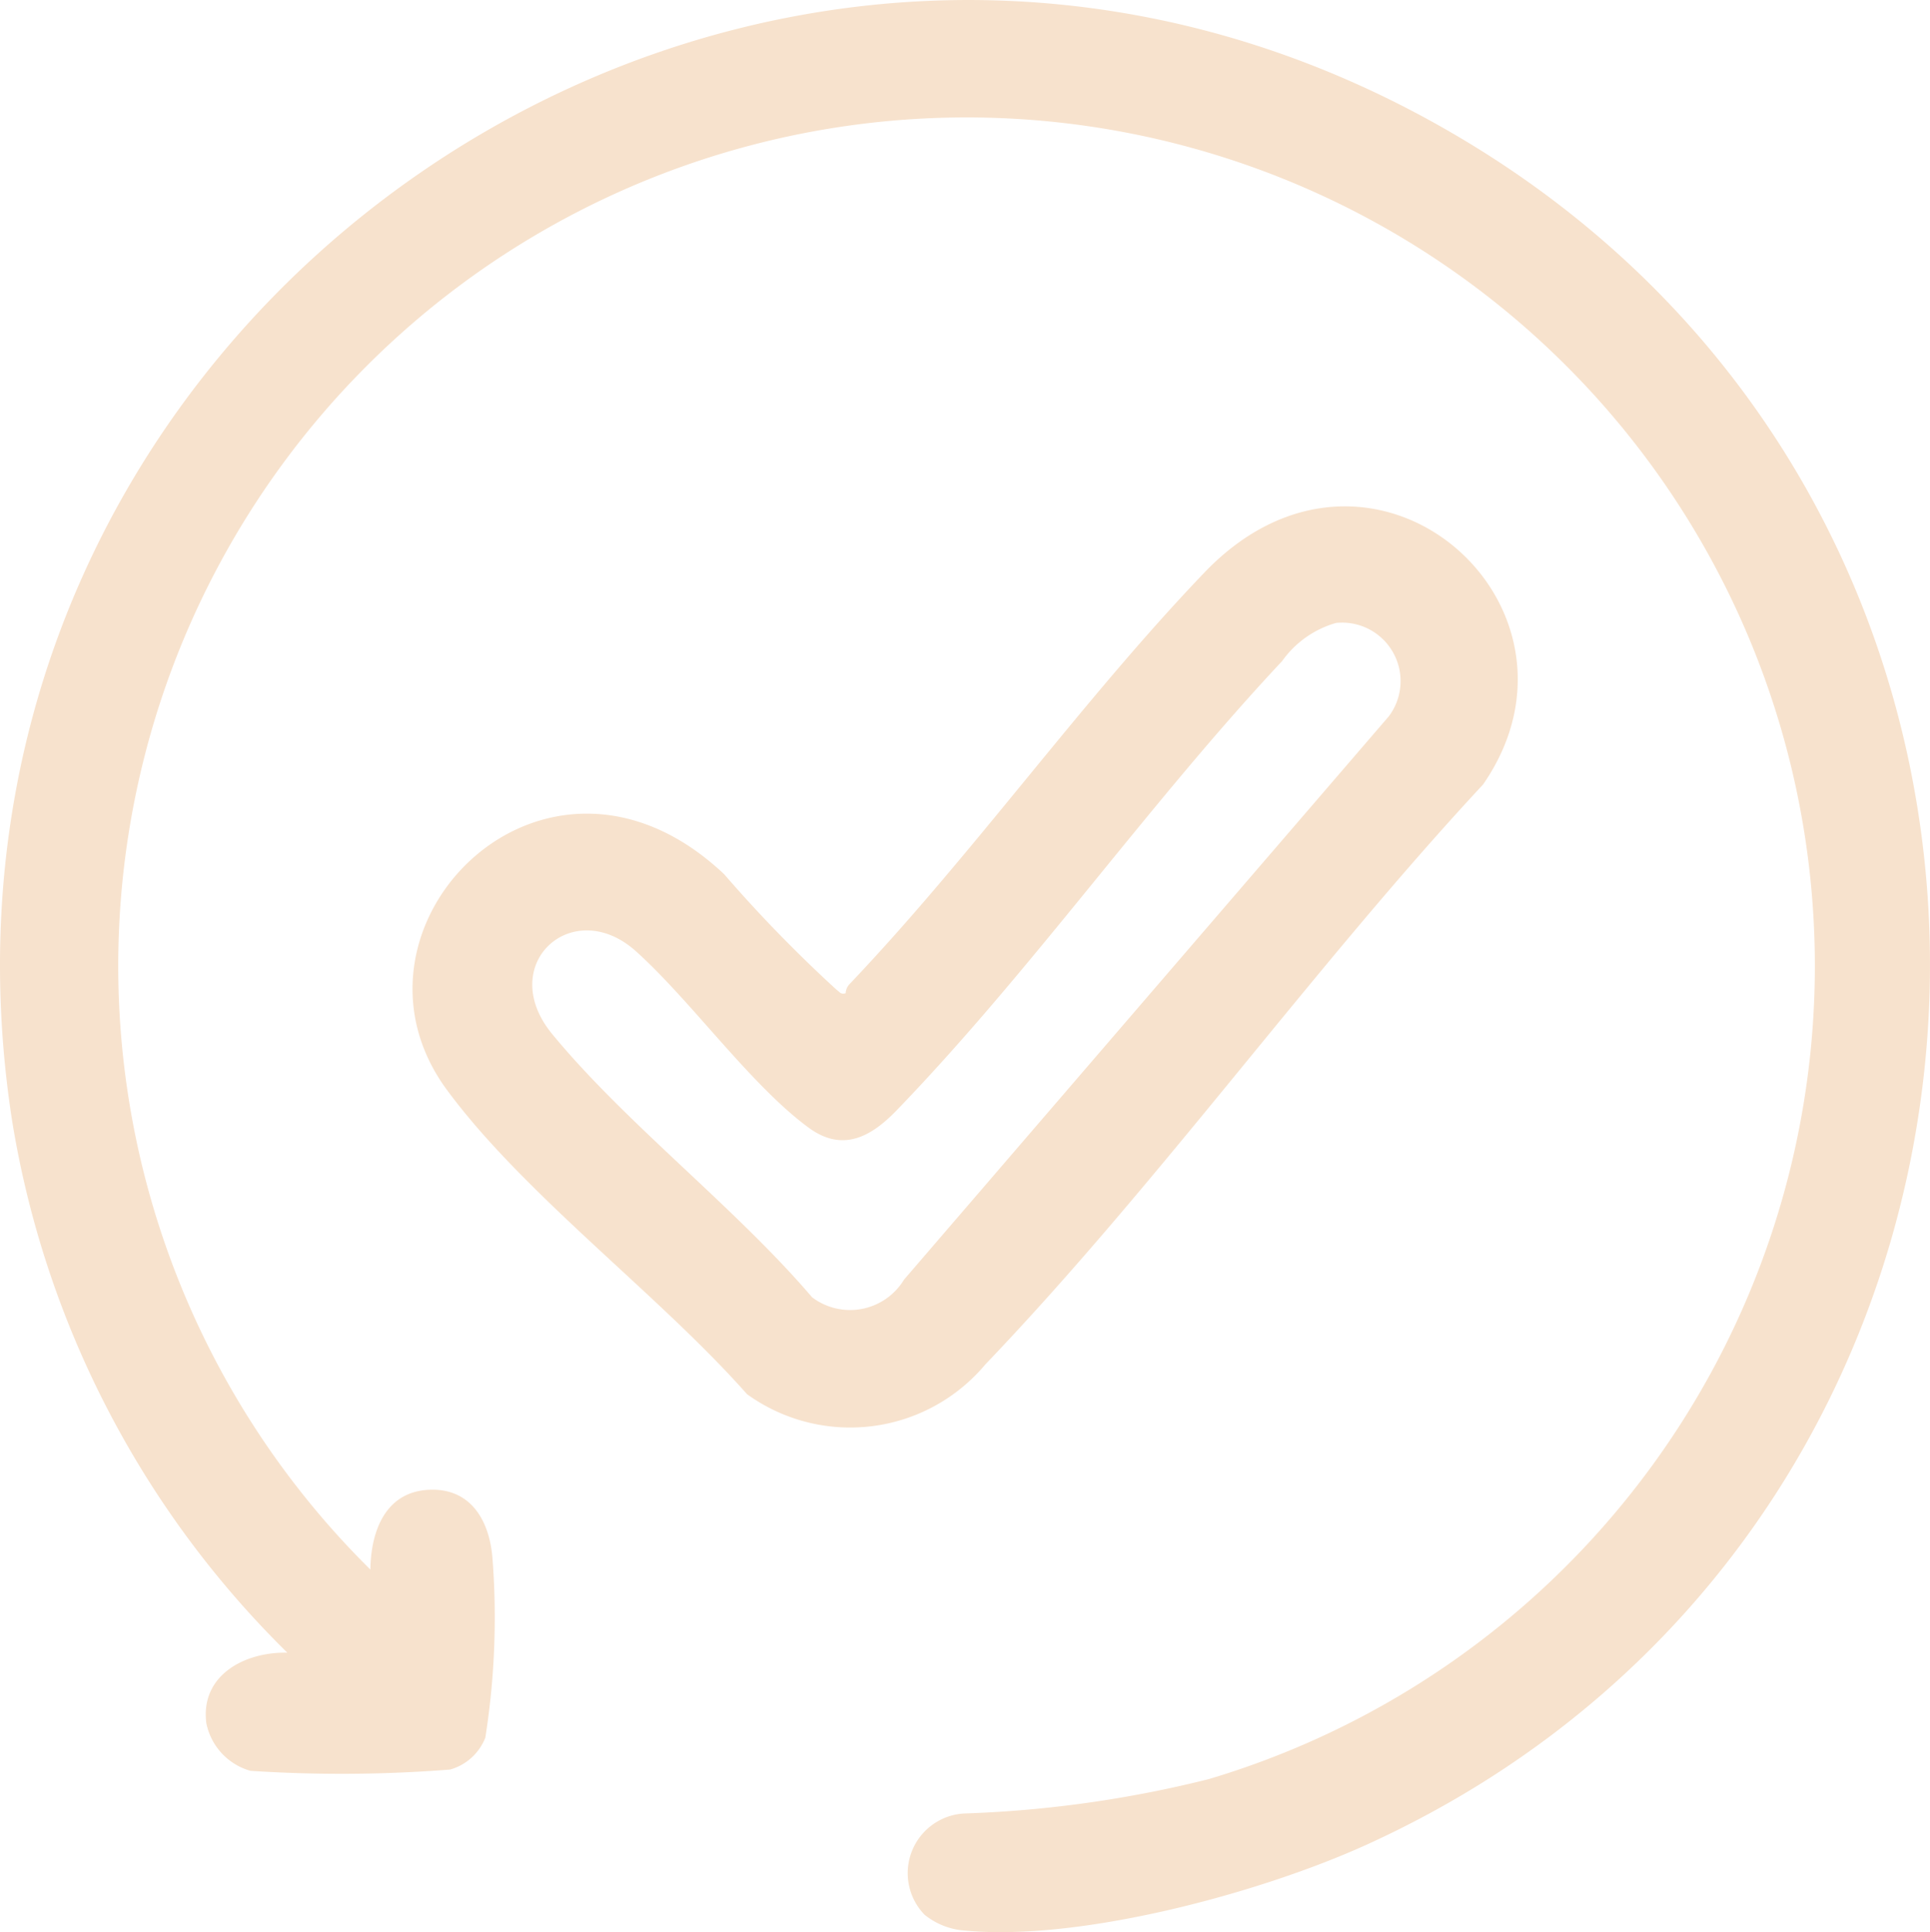
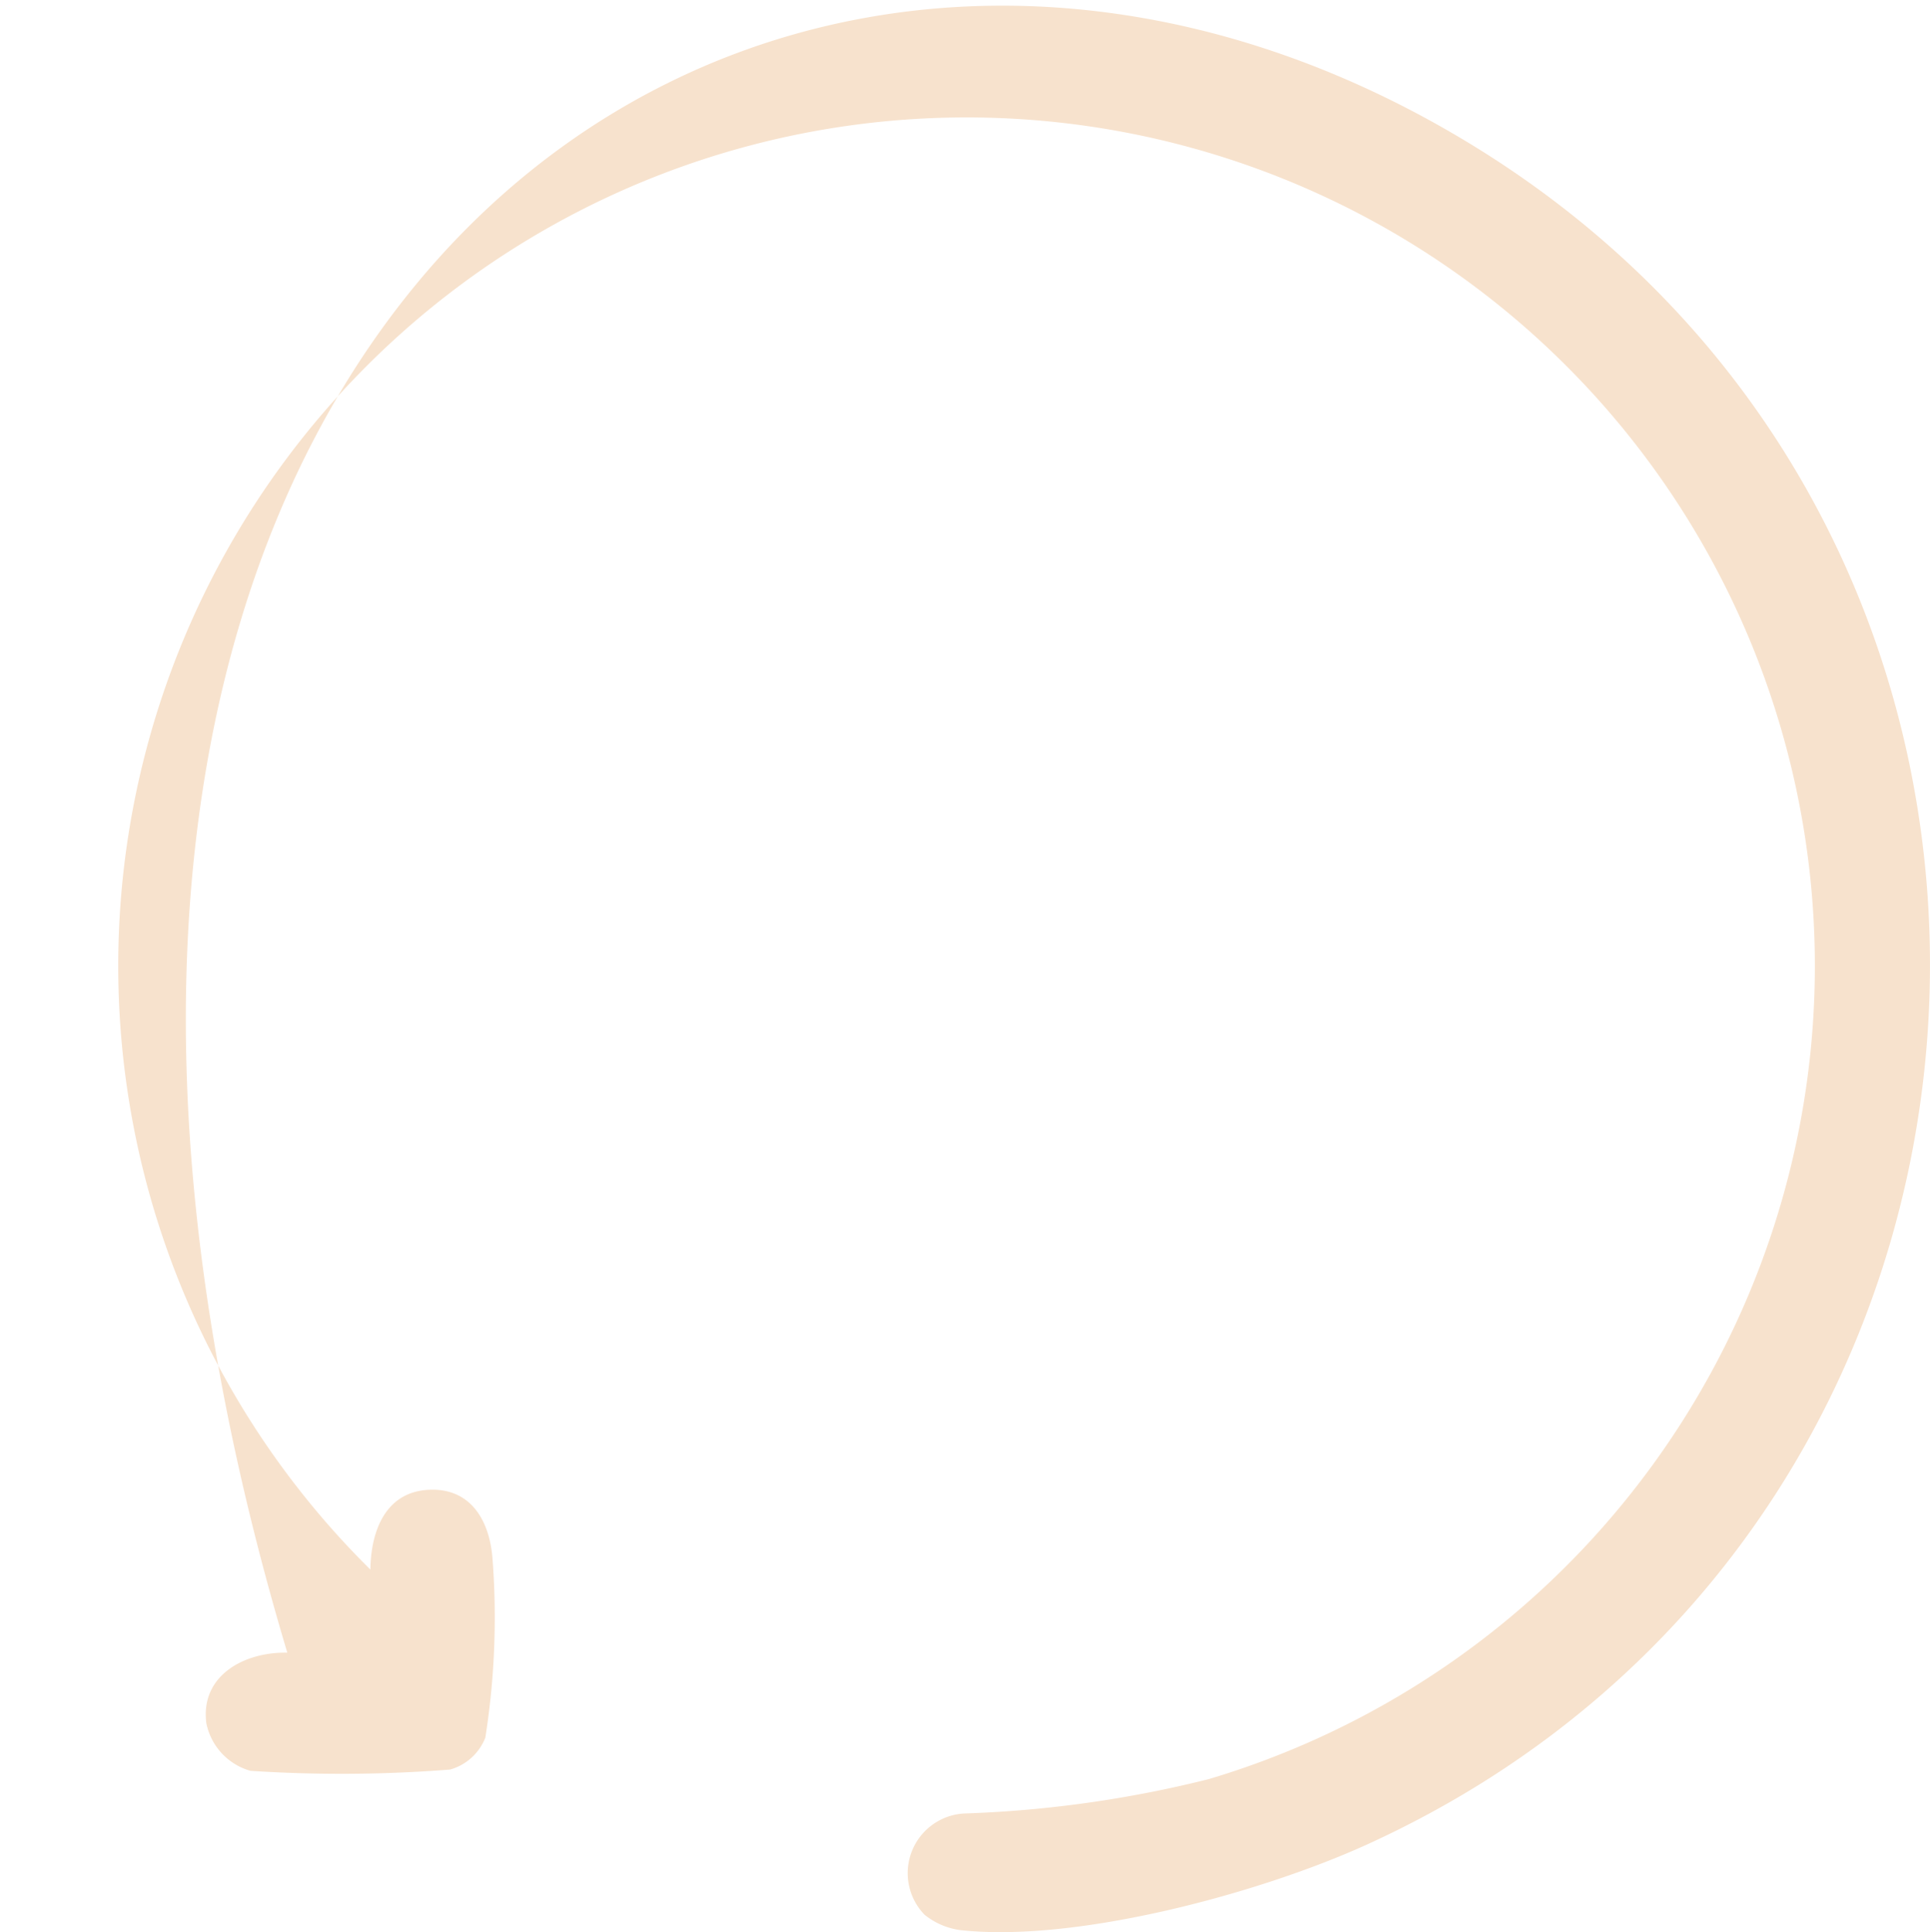
<svg xmlns="http://www.w3.org/2000/svg" id="Group_317" data-name="Group 317" width="48.46" height="48.502" viewBox="0 0 48.46 48.502">
  <defs>
    <clipPath id="clip-path">
      <rect id="Rectangle_222" data-name="Rectangle 222" width="48.46" height="48.502" fill="#f7e2cd" />
    </clipPath>
  </defs>
  <g id="Group_317-2" data-name="Group 317" clip-path="url(#clip-path)">
-     <path id="Path_155" data-name="Path 155" d="M34.308,46.309c-2.673,1.214-7.269,2.461-10.192,2.142a1.815,1.815,0,0,1-.9-.385,1.5,1.5,0,0,1,.992-2.543,29.2,29.2,0,0,0,6.146-.864A21.3,21.3,0,1,0,9.3,39.4c.012-.981.389-1.982,1.521-2.005,1.015-.021,1.464.791,1.542,1.693a19.314,19.314,0,0,1-.177,4.532,1.344,1.344,0,0,1-.884.8,34.953,34.953,0,0,1-5.013.032,1.562,1.562,0,0,1-1.109-1.2c-.151-1.207.972-1.789,2.034-1.766A24.163,24.163,0,0,1,.308,28.16C-2.856,7.856,18.992-7.068,36.7,3.48c16.731,9.968,15.32,34.779-2.392,42.829" transform="translate(0 0.001)" fill="#f7e2cd" />
-     <path id="Path_156" data-name="Path 156" d="M78.246,73.3c-3.1,3.237-5.814,7.081-8.919,10.341a.361.361,0,0,0-.087.218c-.131.035-.149-.035-.224-.085a34.576,34.576,0,0,1-2.823-2.9c-4.5-4.254-9.975,1.326-6.964,5.411,1.938,2.63,5.333,5.146,7.535,7.638a4.426,4.426,0,0,0,5.982-.745c4.346-4.541,8.2-9.934,12.5-14.561,3.107-4.493-2.79-9.718-7-5.317m4.609,3.634L70.705,91.049a1.583,1.583,0,0,1-2.307.442c-1.933-2.263-4.666-4.351-6.525-6.607-1.432-1.739.5-3.5,2.091-2.089,1.39,1.244,2.884,3.363,4.346,4.437.866.637,1.587.215,2.218-.442C73.9,83.3,76.865,79.074,80.2,75.52a2.5,2.5,0,0,1,1.356-.958,1.469,1.469,0,0,1,1.3,2.374" transform="translate(-48.007 -58.925)" fill="#f7e2cd" />
+     <path id="Path_155" data-name="Path 155" d="M34.308,46.309c-2.673,1.214-7.269,2.461-10.192,2.142a1.815,1.815,0,0,1-.9-.385,1.5,1.5,0,0,1,.992-2.543,29.2,29.2,0,0,0,6.146-.864A21.3,21.3,0,1,0,9.3,39.4c.012-.981.389-1.982,1.521-2.005,1.015-.021,1.464.791,1.542,1.693a19.314,19.314,0,0,1-.177,4.532,1.344,1.344,0,0,1-.884.8,34.953,34.953,0,0,1-5.013.032,1.562,1.562,0,0,1-1.109-1.2c-.151-1.207.972-1.789,2.034-1.766C-2.856,7.856,18.992-7.068,36.7,3.48c16.731,9.968,15.32,34.779-2.392,42.829" transform="translate(0 0.001)" fill="#f7e2cd" />
  </g>
</svg>